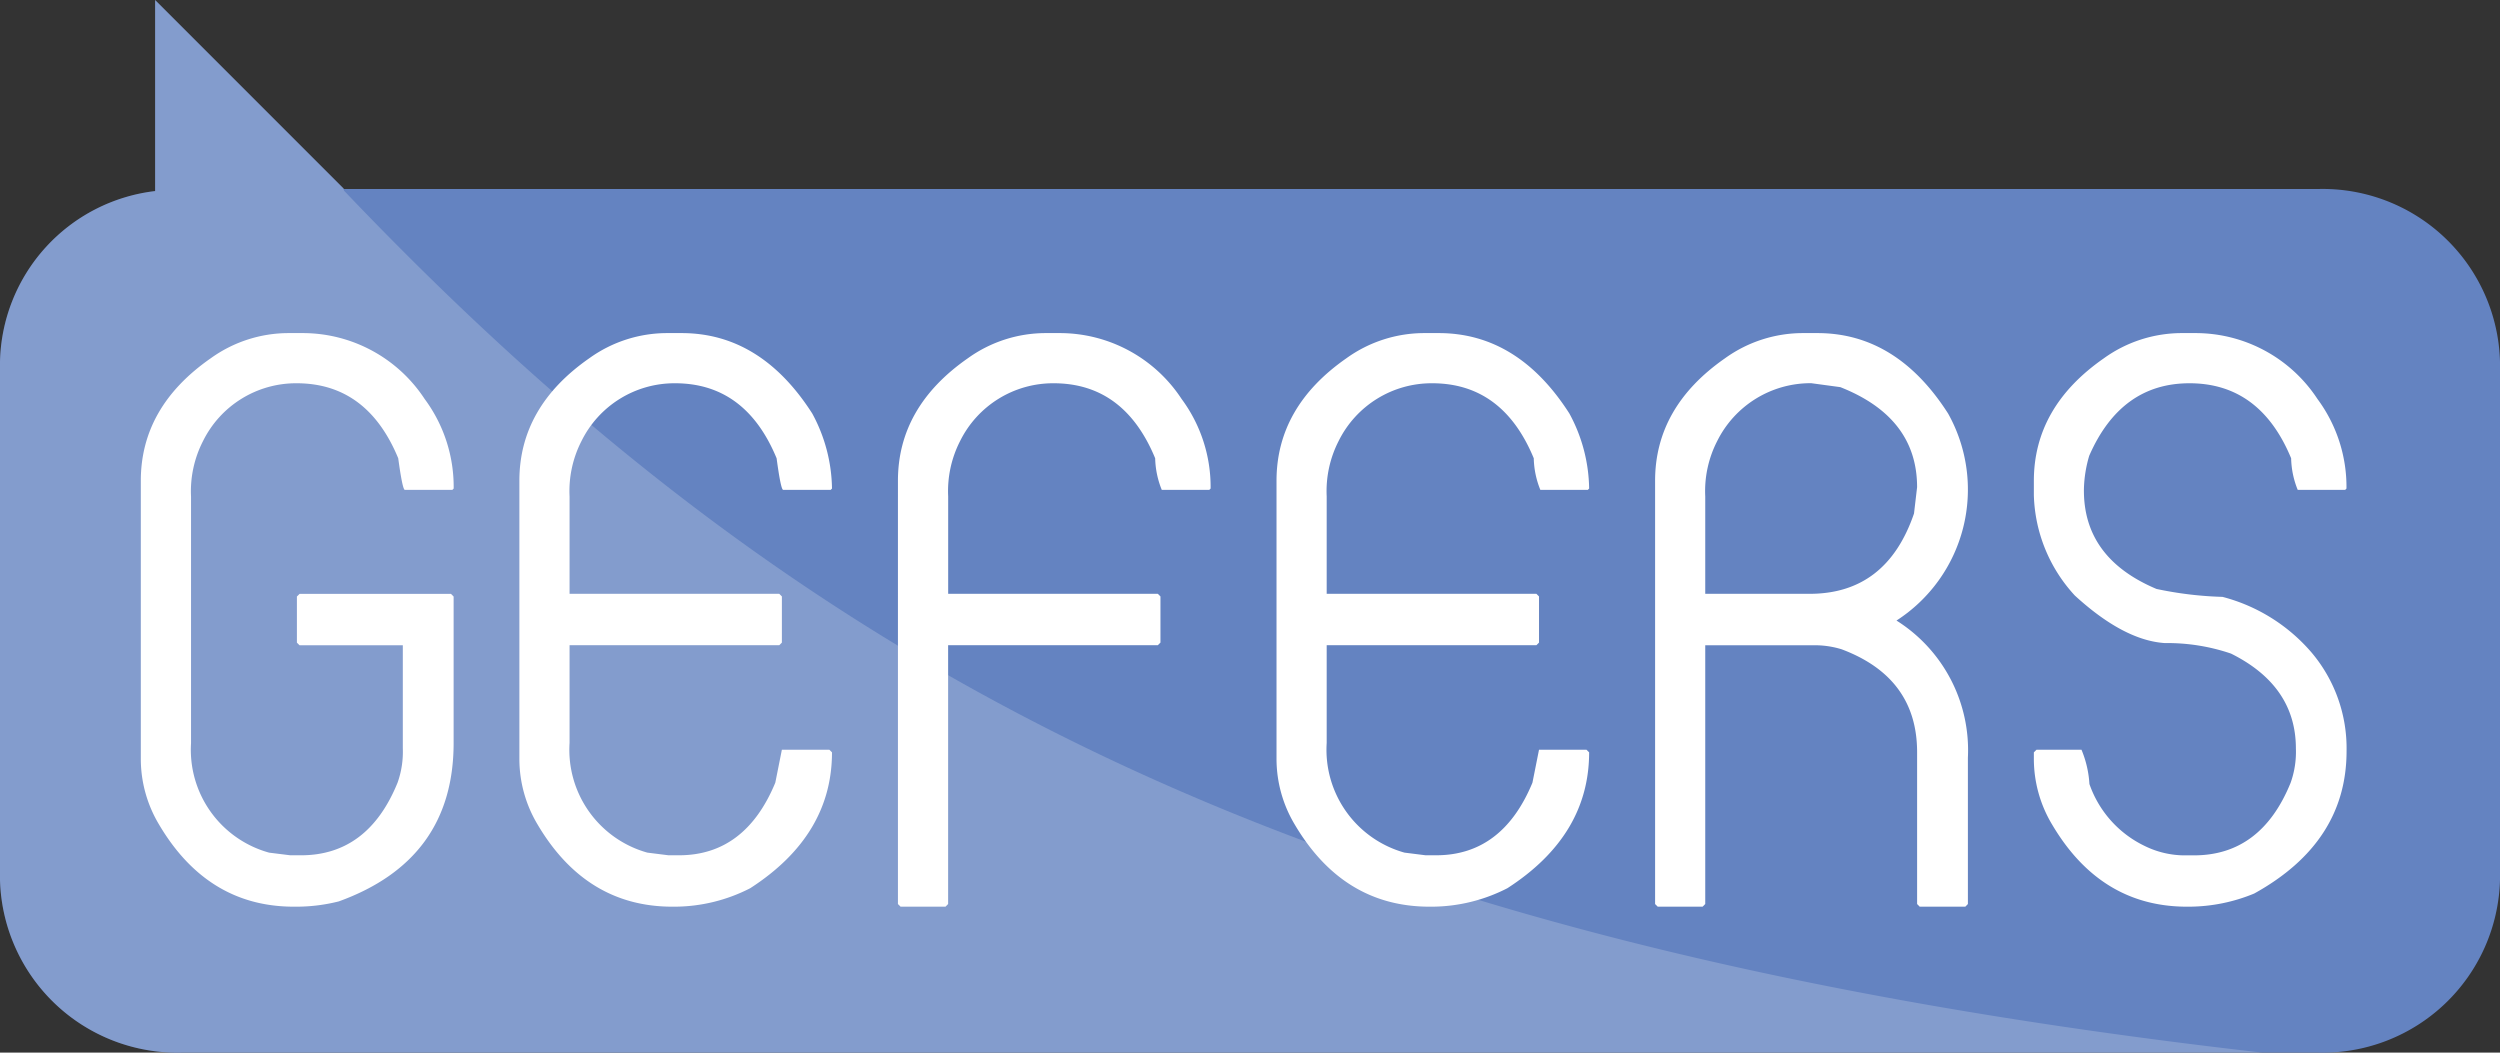
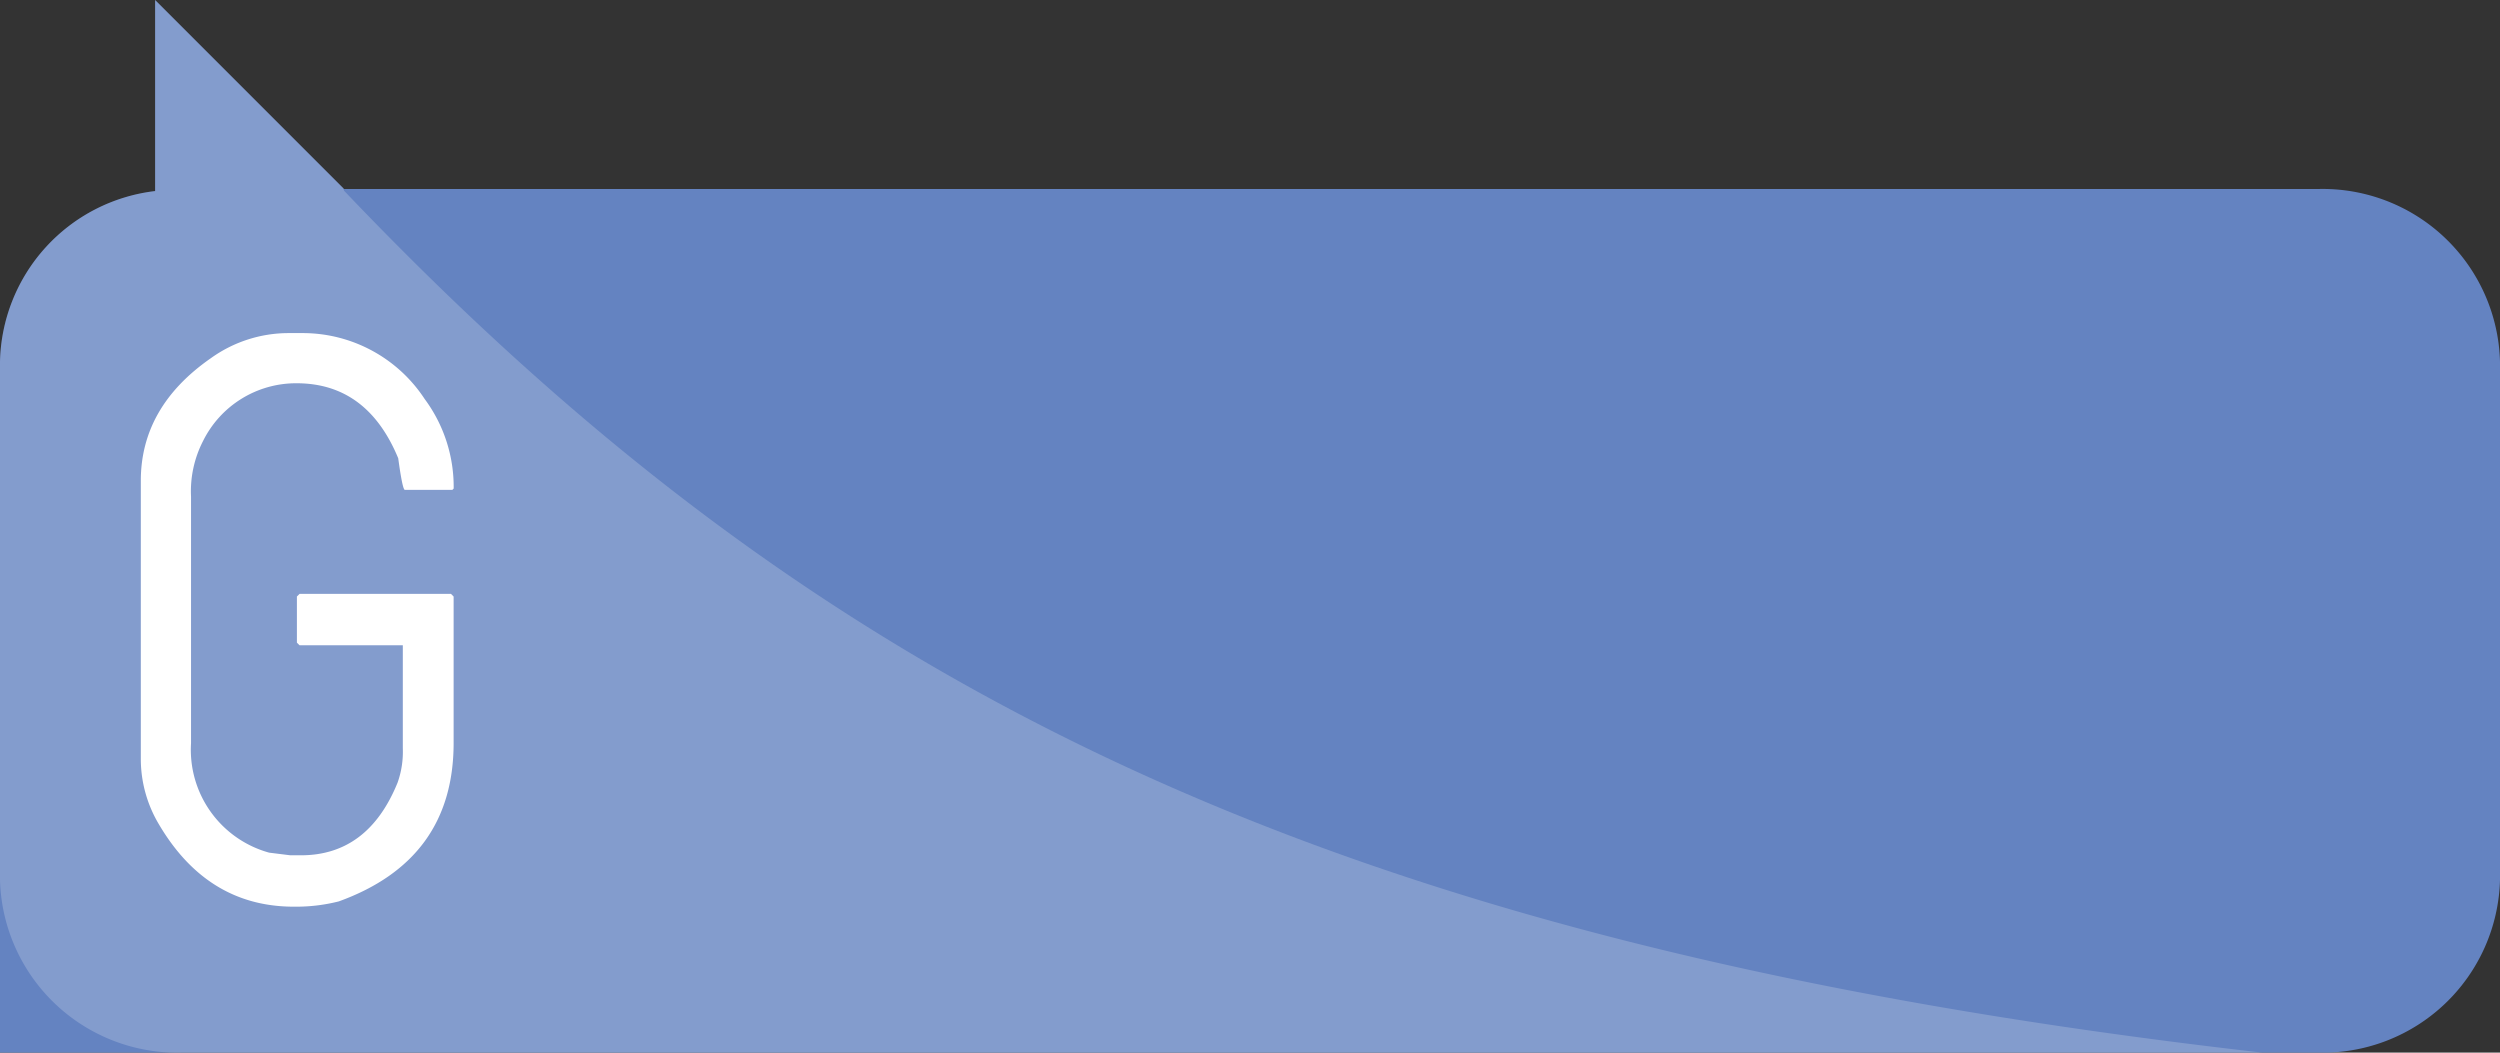
<svg xmlns="http://www.w3.org/2000/svg" width="148.952" height="62.716" viewBox="0 0 148.952 62.716">
  <rect x="0" y="0" width="148.952" height="62.716" fill="#333333" stroke="none" />
  <g>
-     <path d="M138.12,11.261H20.5L9.242,0V11.384A10.468,10.468,0,0,0,0,21.551V52.425A10.573,10.573,0,0,0,10.833,62.716H138.12a10.572,10.572,0,0,0,10.832-10.291V21.551A10.571,10.571,0,0,0,138.12,11.261Z" fill="#6483c1" />
+     <path d="M138.12,11.261H20.5L9.242,0V11.384A10.468,10.468,0,0,0,0,21.551A10.573,10.573,0,0,0,10.833,62.716H138.12a10.572,10.572,0,0,0,10.832-10.291V21.551A10.571,10.571,0,0,0,138.12,11.261Z" fill="#6483c1" />
    <g>
      <path d="M17.2,19.846h.865A8.688,8.688,0,0,1,25.3,23.77a8.788,8.788,0,0,1,1.73,5.338l-.078.079h-2.83q-.139,0-.395-1.882-1.848-4.47-6.055-4.47a6.184,6.184,0,0,0-5.582,3.457,6.551,6.551,0,0,0-.708,3.3v14.69a6.356,6.356,0,0,0,4.655,6.52l1.261.157h.631q4,0,5.759-4.328A5.5,5.5,0,0,0,24,44.584V38.447H17.848l-.158-.157V35.54l.157-.156H26.87l.157.158V44.27q0,6.96-6.842,9.436a10.33,10.33,0,0,1-2.516.315h-.157q-5.132,0-8.022-4.871a7.608,7.608,0,0,1-1.1-3.927V28.645q0-4.4,4.168-7.3A7.94,7.94,0,0,1,17.2,19.846Z" fill="#fff" />
-       <path d="M39.747,19.846h.864q4.716,0,7.782,4.788a9.613,9.613,0,0,1,1.178,4.474l-.078.079H46.664q-.14,0-.393-1.882-1.848-4.47-6.05-4.47a6.181,6.181,0,0,0-5.579,3.451,6.533,6.533,0,0,0-.707,3.294v5.8H46.428l.157.156v2.75l-.157.157H33.935V44.27A6.36,6.36,0,0,0,38.57,50.8l1.258.158h.628q3.948,0,5.737-4.324l.392-1.965h2.828l.158.157q0,4.952-4.873,8.095a9.922,9.922,0,0,1-4.479,1.1h-.157q-5.127,0-8.017-4.871a7.608,7.608,0,0,1-1.1-3.927V28.645q0-4.4,4.165-7.3A7.936,7.936,0,0,1,39.747,19.846Z" fill="#fff" />
-       <path d="M62.3,19.846h.864A8.681,8.681,0,0,1,70.4,23.77a8.8,8.8,0,0,1,1.729,5.338l-.079.079H69.219a5.337,5.337,0,0,1-.393-1.882q-1.846-4.47-6.051-4.47A6.184,6.184,0,0,0,57.2,26.286a6.544,6.544,0,0,0-.707,3.294v5.8H68.983l.158.156v2.75l-.158.157H56.49V53.863l-.157.158H53.657l-.157-.157V28.645q0-4.4,4.166-7.3A7.939,7.939,0,0,1,62.3,19.846Z" fill="#fff" />
-       <path d="M84.858,19.846h.864q4.716,0,7.781,4.788a9.6,9.6,0,0,1,1.179,4.474l-.078.079H91.775a5.27,5.27,0,0,1-.392-1.882q-1.848-4.47-6.051-4.47a6.183,6.183,0,0,0-5.58,3.451,6.555,6.555,0,0,0-.707,3.294v5.8H91.539l.157.156v2.75l-.157.157H79.045V44.27a6.362,6.362,0,0,0,4.636,6.53l1.258.158h.628q3.948,0,5.737-4.324l.392-1.965h2.828l.158.157q0,4.952-4.872,8.095a9.929,9.929,0,0,1-4.48,1.1h-.157q-5.127,0-8.017-4.871a7.618,7.618,0,0,1-1.1-3.927V28.645q0-4.4,4.165-7.3A7.934,7.934,0,0,1,84.858,19.846Z" fill="#fff" />
-       <path d="M107.419,19.846h.866q4.718,0,7.784,4.792a9.285,9.285,0,0,1-3.075,12.335,9.126,9.126,0,0,1,4.255,8.172v8.719l-.154.157h-2.718l-.154-.158V44.819q0-4.448-4.5-6.135a5.462,5.462,0,0,0-1.419-.237H101.6V53.863l-.157.158H98.769l-.157-.157V28.645q0-4.4,4.168-7.3A7.94,7.94,0,0,1,107.419,19.846ZM101.6,29.58v5.8h6.219q4.584,0,6.219-4.784l.184-1.569q0-4.156-4.575-5.961l-1.736-.235a6.21,6.21,0,0,0-5.6,3.451A6.521,6.521,0,0,0,101.6,29.58Z" fill="#fff" />
-       <path d="M129.975,19.846h.865a8.688,8.688,0,0,1,7.235,3.924,8.8,8.8,0,0,1,1.73,5.338l-.078.079H136.9a5.27,5.27,0,0,1-.392-1.882q-1.849-4.47-6.055-4.47-4.089,0-5.976,4.321a7.544,7.544,0,0,0-.315,1.964q-.06,4.123,4.324,5.97a21.613,21.613,0,0,0,3.932.472,10.471,10.471,0,0,1,5.308,3.317,8.834,8.834,0,0,1,2.084,5.873q0,5.439-5.5,8.484a10.233,10.233,0,0,1-3.853.785h-.158q-5.131,0-8.02-4.873a7.605,7.605,0,0,1-1.1-3.929v-.393l.158-.157h2.68a6.275,6.275,0,0,1,.473,2.044,6.427,6.427,0,0,0,3.313,3.7,5.416,5.416,0,0,0,2.286.55h.63q4,0,5.757-4.321a5.471,5.471,0,0,0,.315-2.043q0-3.732-3.864-5.657a11.761,11.761,0,0,0-3.942-.627q-2.445-.16-5.362-2.83a9.174,9.174,0,0,1-2.444-5.97v-.865q0-4.4,4.168-7.3A7.945,7.945,0,0,1,129.975,19.846Z" fill="#fff" />
    </g>
    <path d="M20.5,11.363l-.047-.148L9.242,0V11.384A10.468,10.468,0,0,0,0,21.551V52.425A10.573,10.573,0,0,0,10.833,62.716H134.792C78.039,56.245,48.289,40.52,20.5,11.363Z" fill="#fff" opacity="0.2" />
  </g>
</svg>